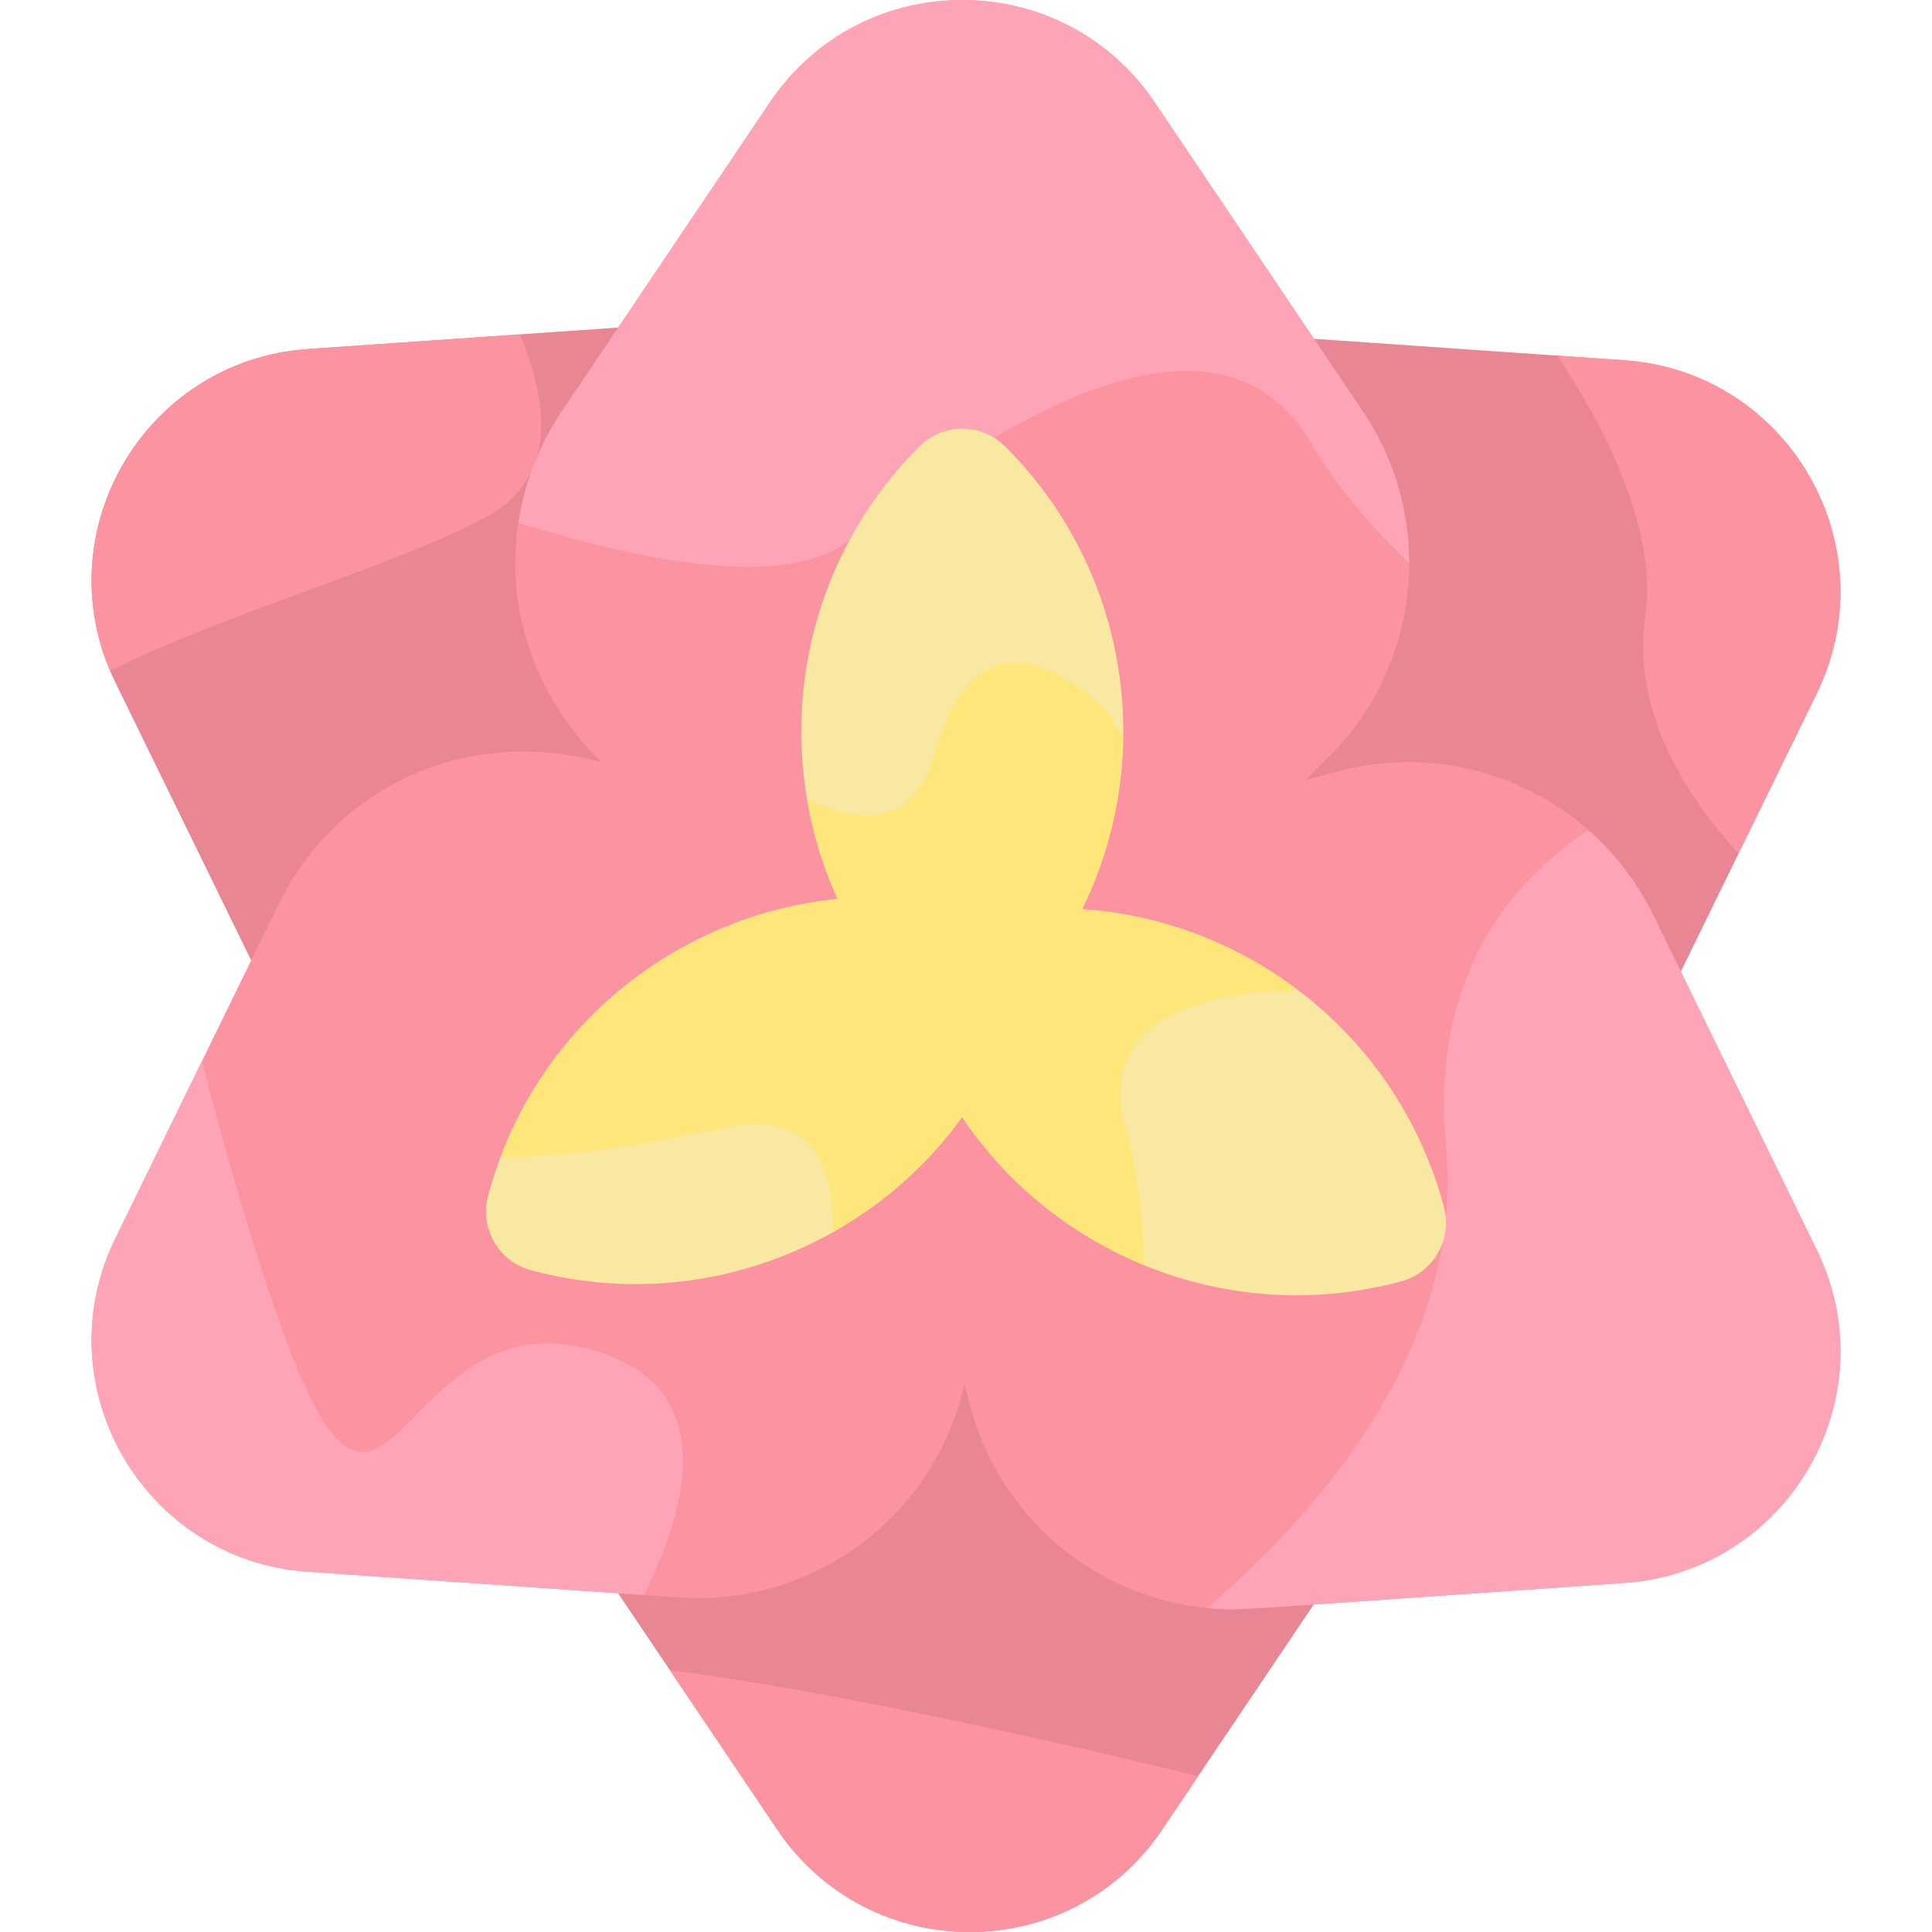
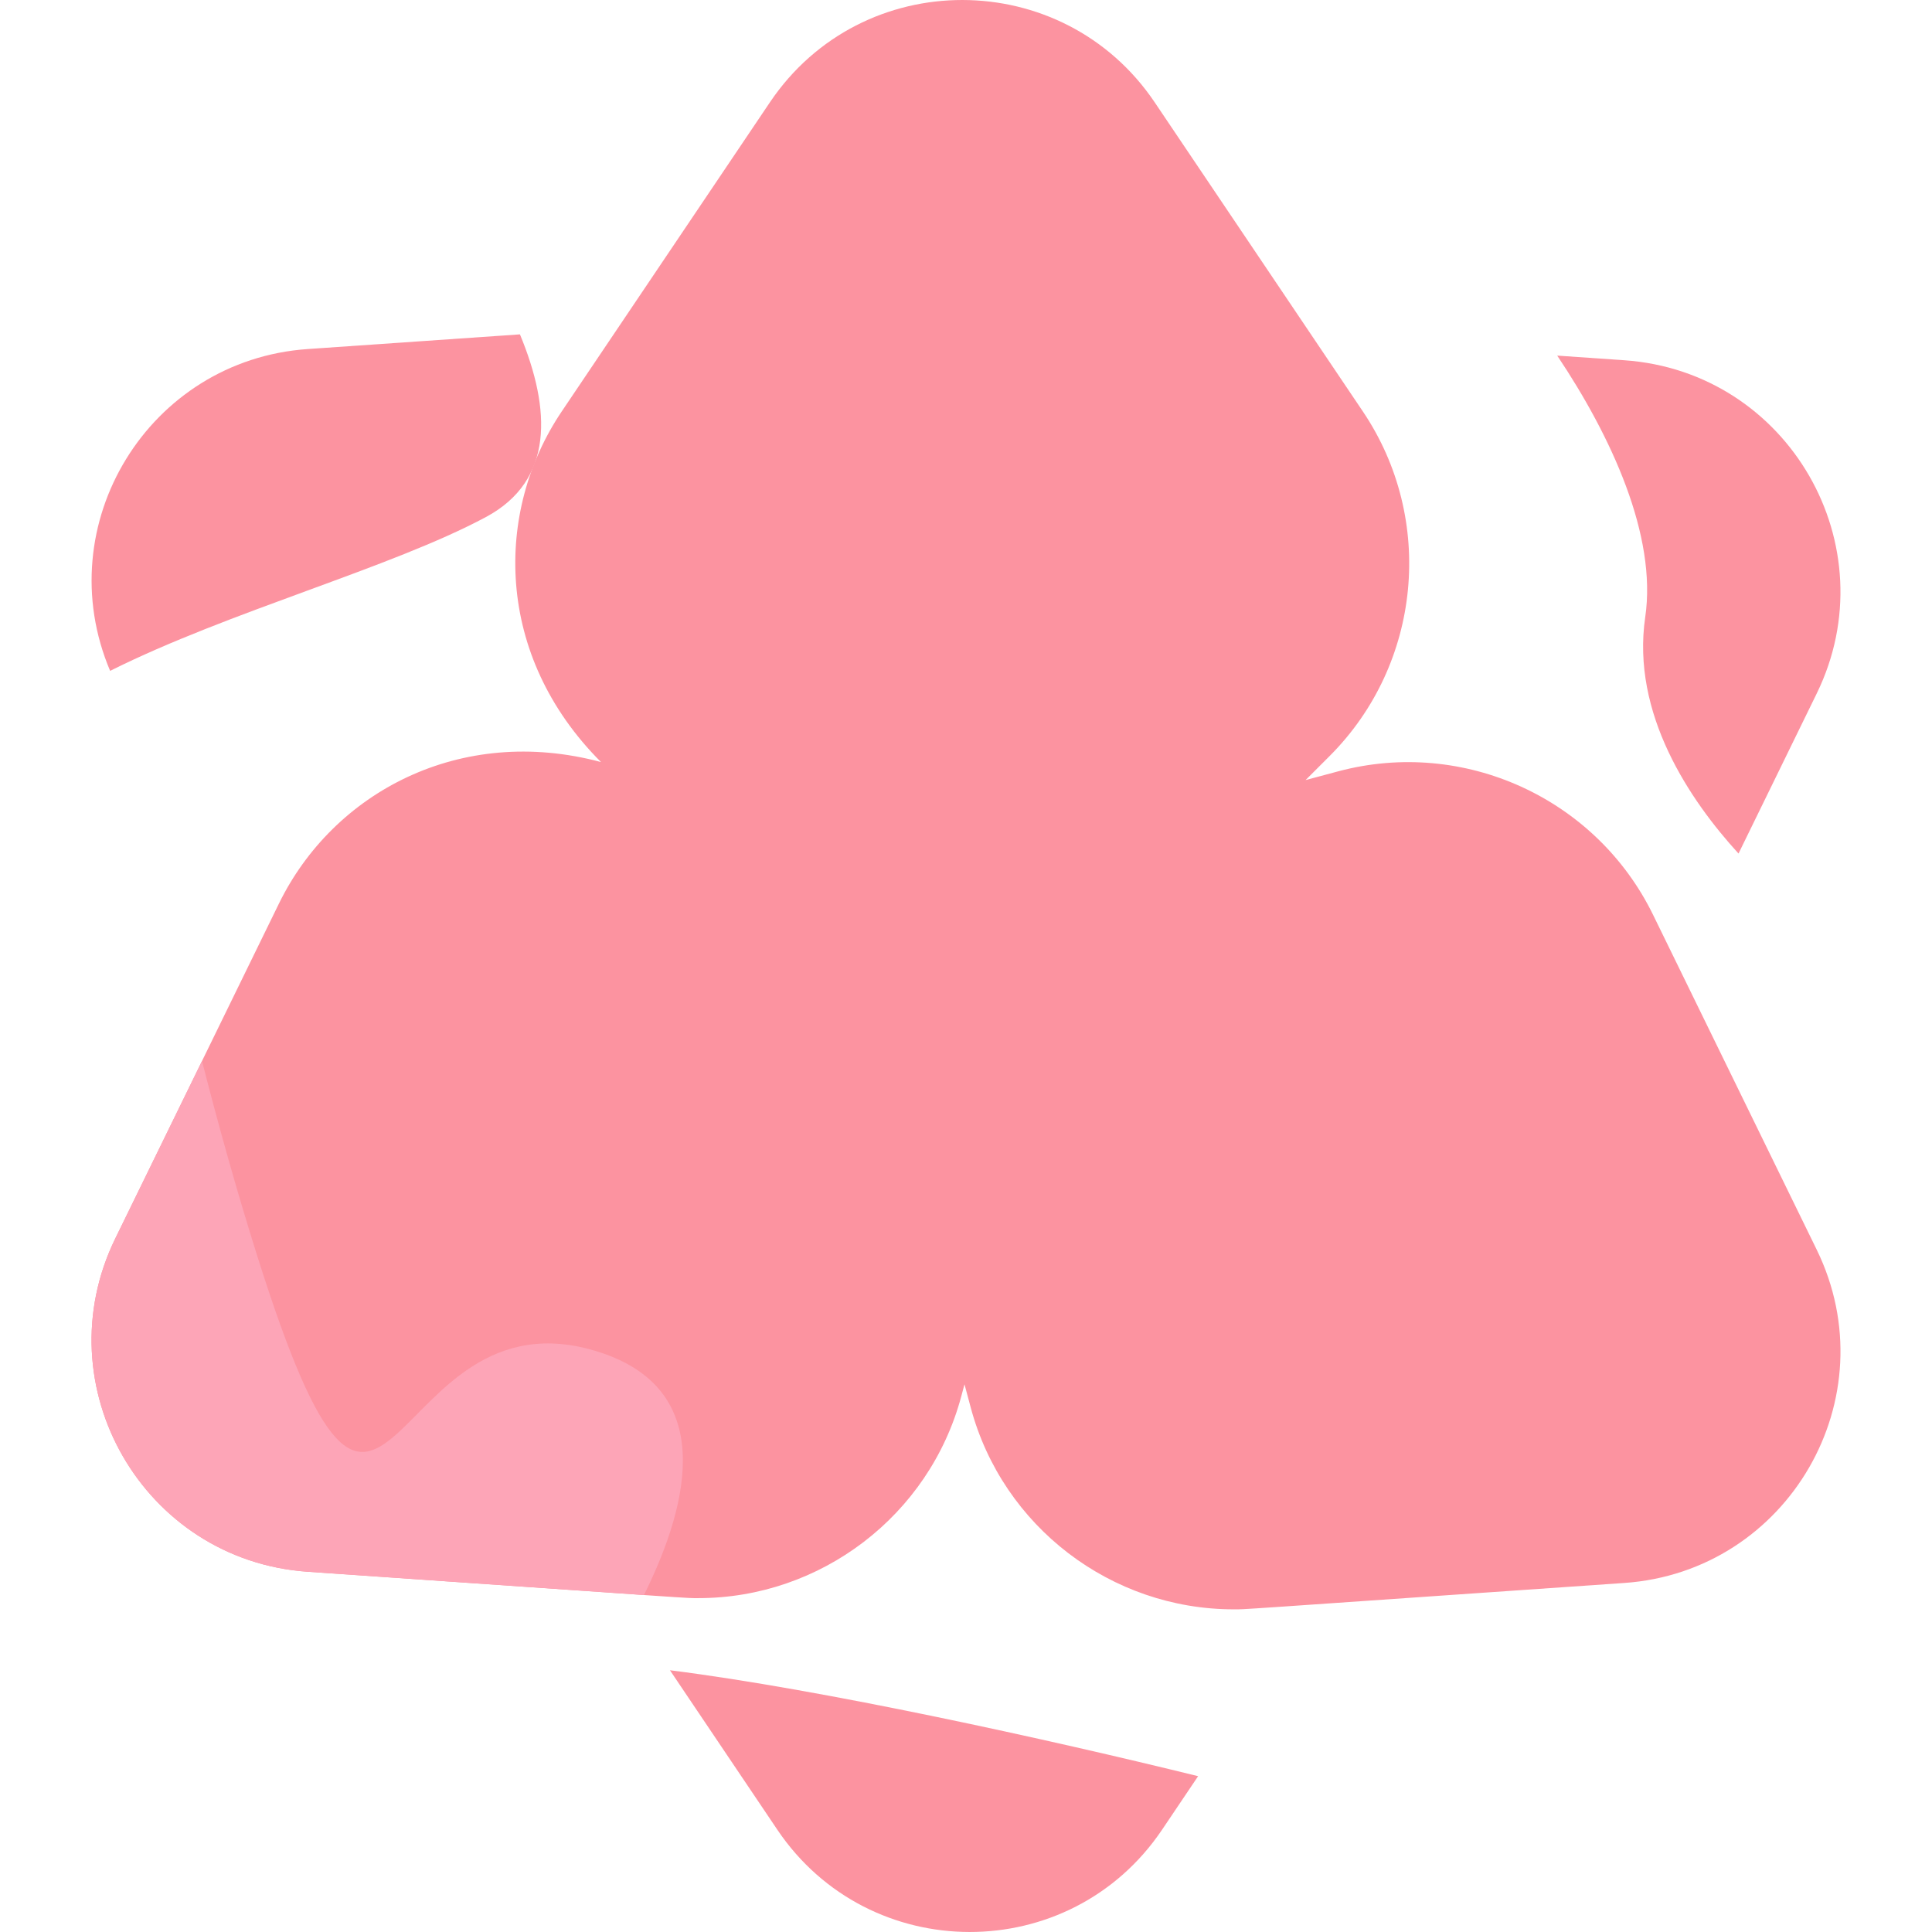
<svg xmlns="http://www.w3.org/2000/svg" id="Layer_1" height="512" viewBox="0 0 508.856 508.856" width="512">
-   <path d="m427.811 94.883-97.941-6.775c-34.144-2.356-65.337 19.916-74.193 52.964l-.853 3.183-1.643-6.133c-8.856-33.05-40.036-55.331-74.194-52.965l-97.939 6.775c-43.167 2.986-69.732 48.797-50.68 87.779l43.103 88.207c15.045 30.787 49.96 46.615 82.965 37.771l8.556-2.292-6.334 6.333c-24.194 24.193-27.883 62.354-8.771 90.736l54.838 81.432c24.143 35.85 77.091 36.036 101.359 0l54.838-81.432c17.724-26.32 17.716-64.249-10.359-92.324 37.178 9.96 70.564-8.09 84.827-37.274l43.102-88.207c18.994-38.868-7.39-84.783-50.681-87.778z" fill="#e88793" />
  <g fill="#fc93a0">
    <path d="m478.49 329.145-43.103-88.207c-15.022-30.741-49.916-46.624-82.965-37.771l-8.556 2.292 6.334-6.333c24.194-24.193 27.883-62.354 8.771-90.736l-54.838-81.432c-24.143-35.85-77.091-36.036-101.359 0l-54.838 81.432c-17.724 26.32-17.716 64.249 10.359 92.324-37.05-9.926-70.5 7.959-84.827 37.274l-43.102 88.207c-18.997 38.869 7.388 84.784 50.679 87.779 106.876 7.393 99.348 6.946 102.892 6.946 32.162 0 60.817-21.691 69.243-53.135l.853-3.183 1.643 6.133c8.426 31.445 37.078 53.136 69.241 53.136 3.551 0-3.888.441 102.893-6.946 43.167-2.987 69.732-48.798 50.68-87.78z" />
    <path d="m128.006 136.168c17.95-9.638 17.154-28.304 8.936-48.103l-55.896 3.867c-41.885 2.898-68.374 46.213-52.04 84.763 31.197-15.625 74.099-27.157 99-40.527z" />
    <path d="m176.451 439.915 28.272 41.983c24.143 35.85 77.091 36.036 101.359 0l9.482-14.081c-39.329-9.679-99.077-22.87-139.113-27.902z" />
    <path d="m427.811 94.883-17.666-1.222c14.224 21.242 26.321 47.406 23.182 68.859-3.731 25.499 11.794 48.305 24.568 62.29l20.595-42.147c18.996-38.87-7.388-84.785-50.679-87.78z" />
  </g>
-   <path d="m223.771 142.193c39.526-31.911 97.417-67.581 121.928-24.866 5.976 10.414 15.089 20.992 25.448 31.038-.002-13.875-3.992-27.822-12.176-39.976l-54.838-81.432c-24.143-35.85-77.091-36.036-101.359 0l-54.838 81.432c-6.084 9.034-9.847 19.061-11.385 29.311 36.813 11.408 71.756 16.978 87.22 4.493z" fill="#fda5b7" />
  <path d="m157.797 356.108c-57.36-18.437-55.311 85.015-90.136-25.607-5.26-16.707-10.072-33.896-14.458-51.042l-22.836 46.734c-18.997 38.869 7.388 84.784 50.679 87.779l88.565 6.127c12.469-25.152 18.596-54.216-11.814-63.991z" fill="#fda5b7" />
-   <path d="m478.49 329.145-43.103-88.207c-4.251-8.699-10.095-16.206-17.037-22.301-19.791 13.069-41.696 37.942-37.5 83.185 5.04 54.349-36.111 98.809-62.944 121.689 8.242.815 2.59.837 109.903-6.587 43.168-2.986 69.733-48.797 50.681-87.779z" fill="#fda5b7" />
-   <path d="m380.304 317.909c-12.271-45.742-52.091-75.534-95.29-78.449 19.231-39.072 13.115-88.476-20.244-121.851-6.242-6.248-16.386-6.252-22.633 0-32.458 32.474-39.255 80.39-21.518 119.166-41.949 4.132-80.107 33.6-92.067 78.183-2.288 8.533 2.779 17.316 11.317 19.602 44.413 11.888 88.912-6.239 113.533-40.348 24.241 36.131 70.026 55.49 115.584 43.299 8.534-2.285 13.608-11.065 11.318-19.602z" fill="#f9e8a2" />
-   <path d="m285.014 239.46c6.897-14.013 10.621-29.49 10.809-45.537l-4.725-6.838s-32.1-34.775-45.09 11.592c-5.367 19.157-19.152 18.725-33.481 11.628 1.532 9.191 4.253 18.077 8.092 26.47-38.278 3.771-73.891 28.773-88.717 67.818 16.624.688 39.338-3.58 59.329-7.666 23.608-4.826 28.494 11.752 28.132 27.591 13.828-7.783 25.253-18.136 34.039-30.307 11.739 17.497 28.475 31.002 47.894 39-.173-12.65-1.968-25.883-4.849-36.284-10.658-38.479 45.737-35.911 45.737-35.911-.639 0-21.881-19.175-57.17-21.556z" fill="#fee67b" />
</svg>